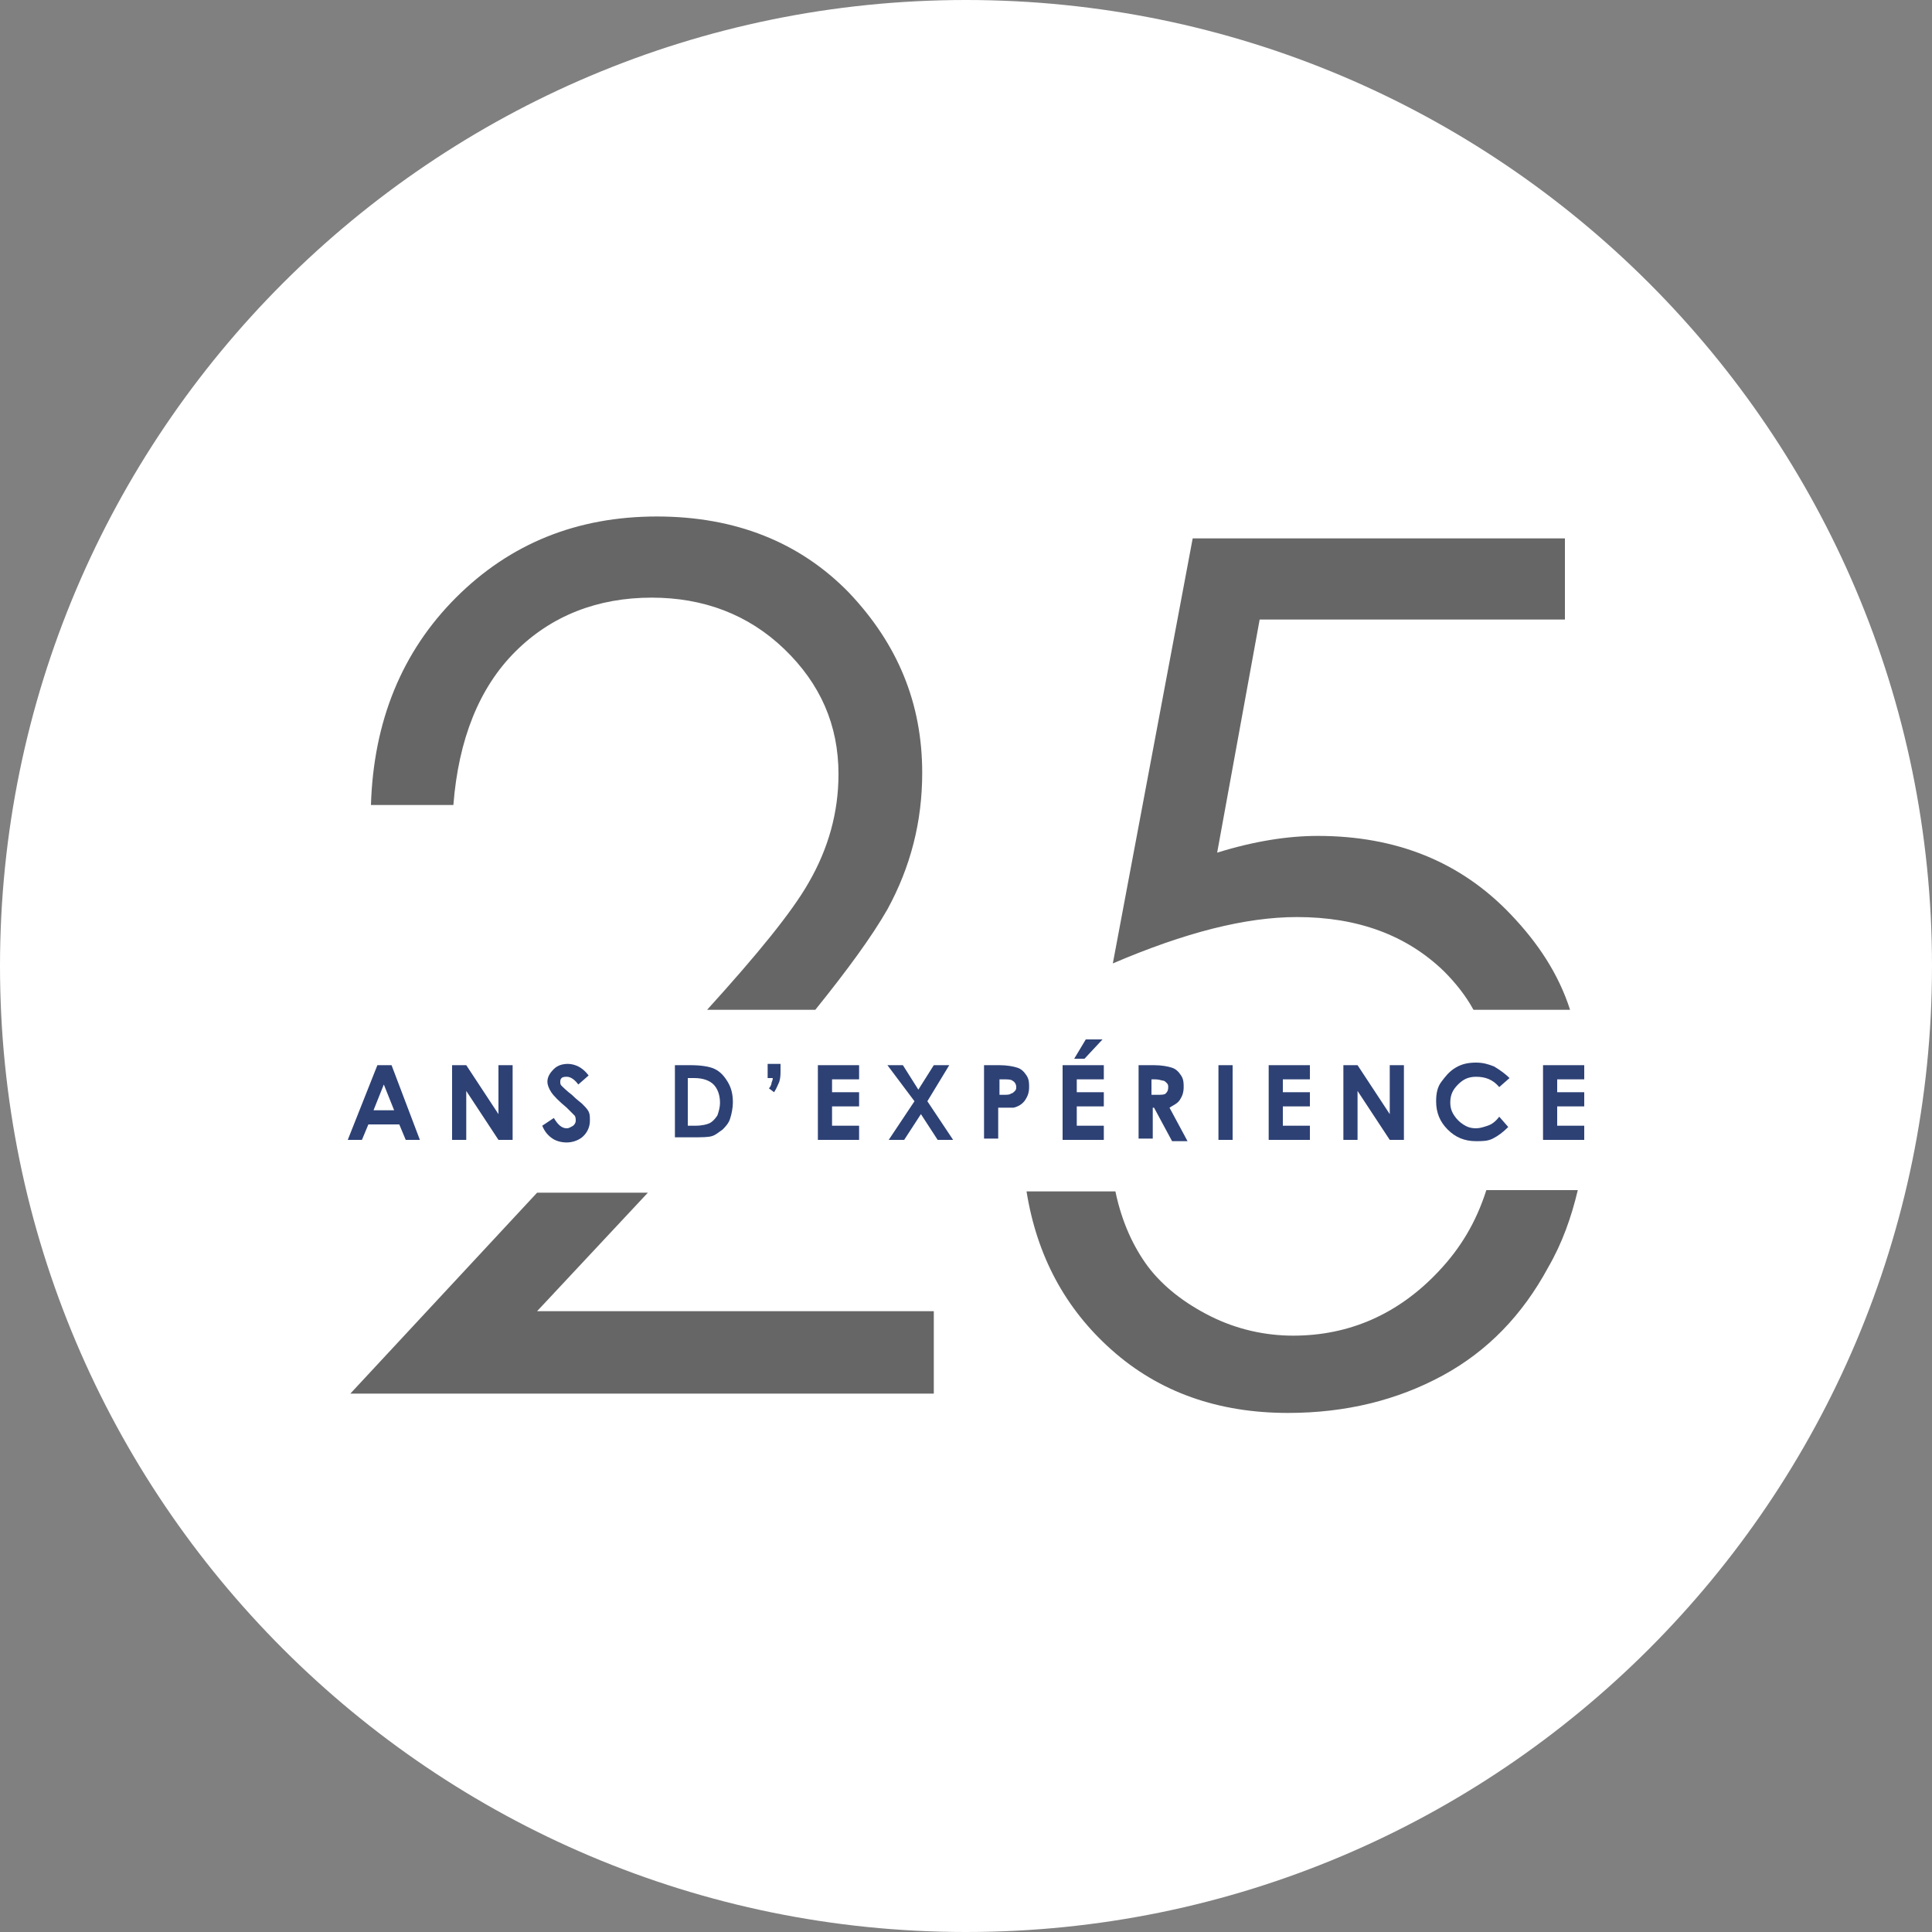
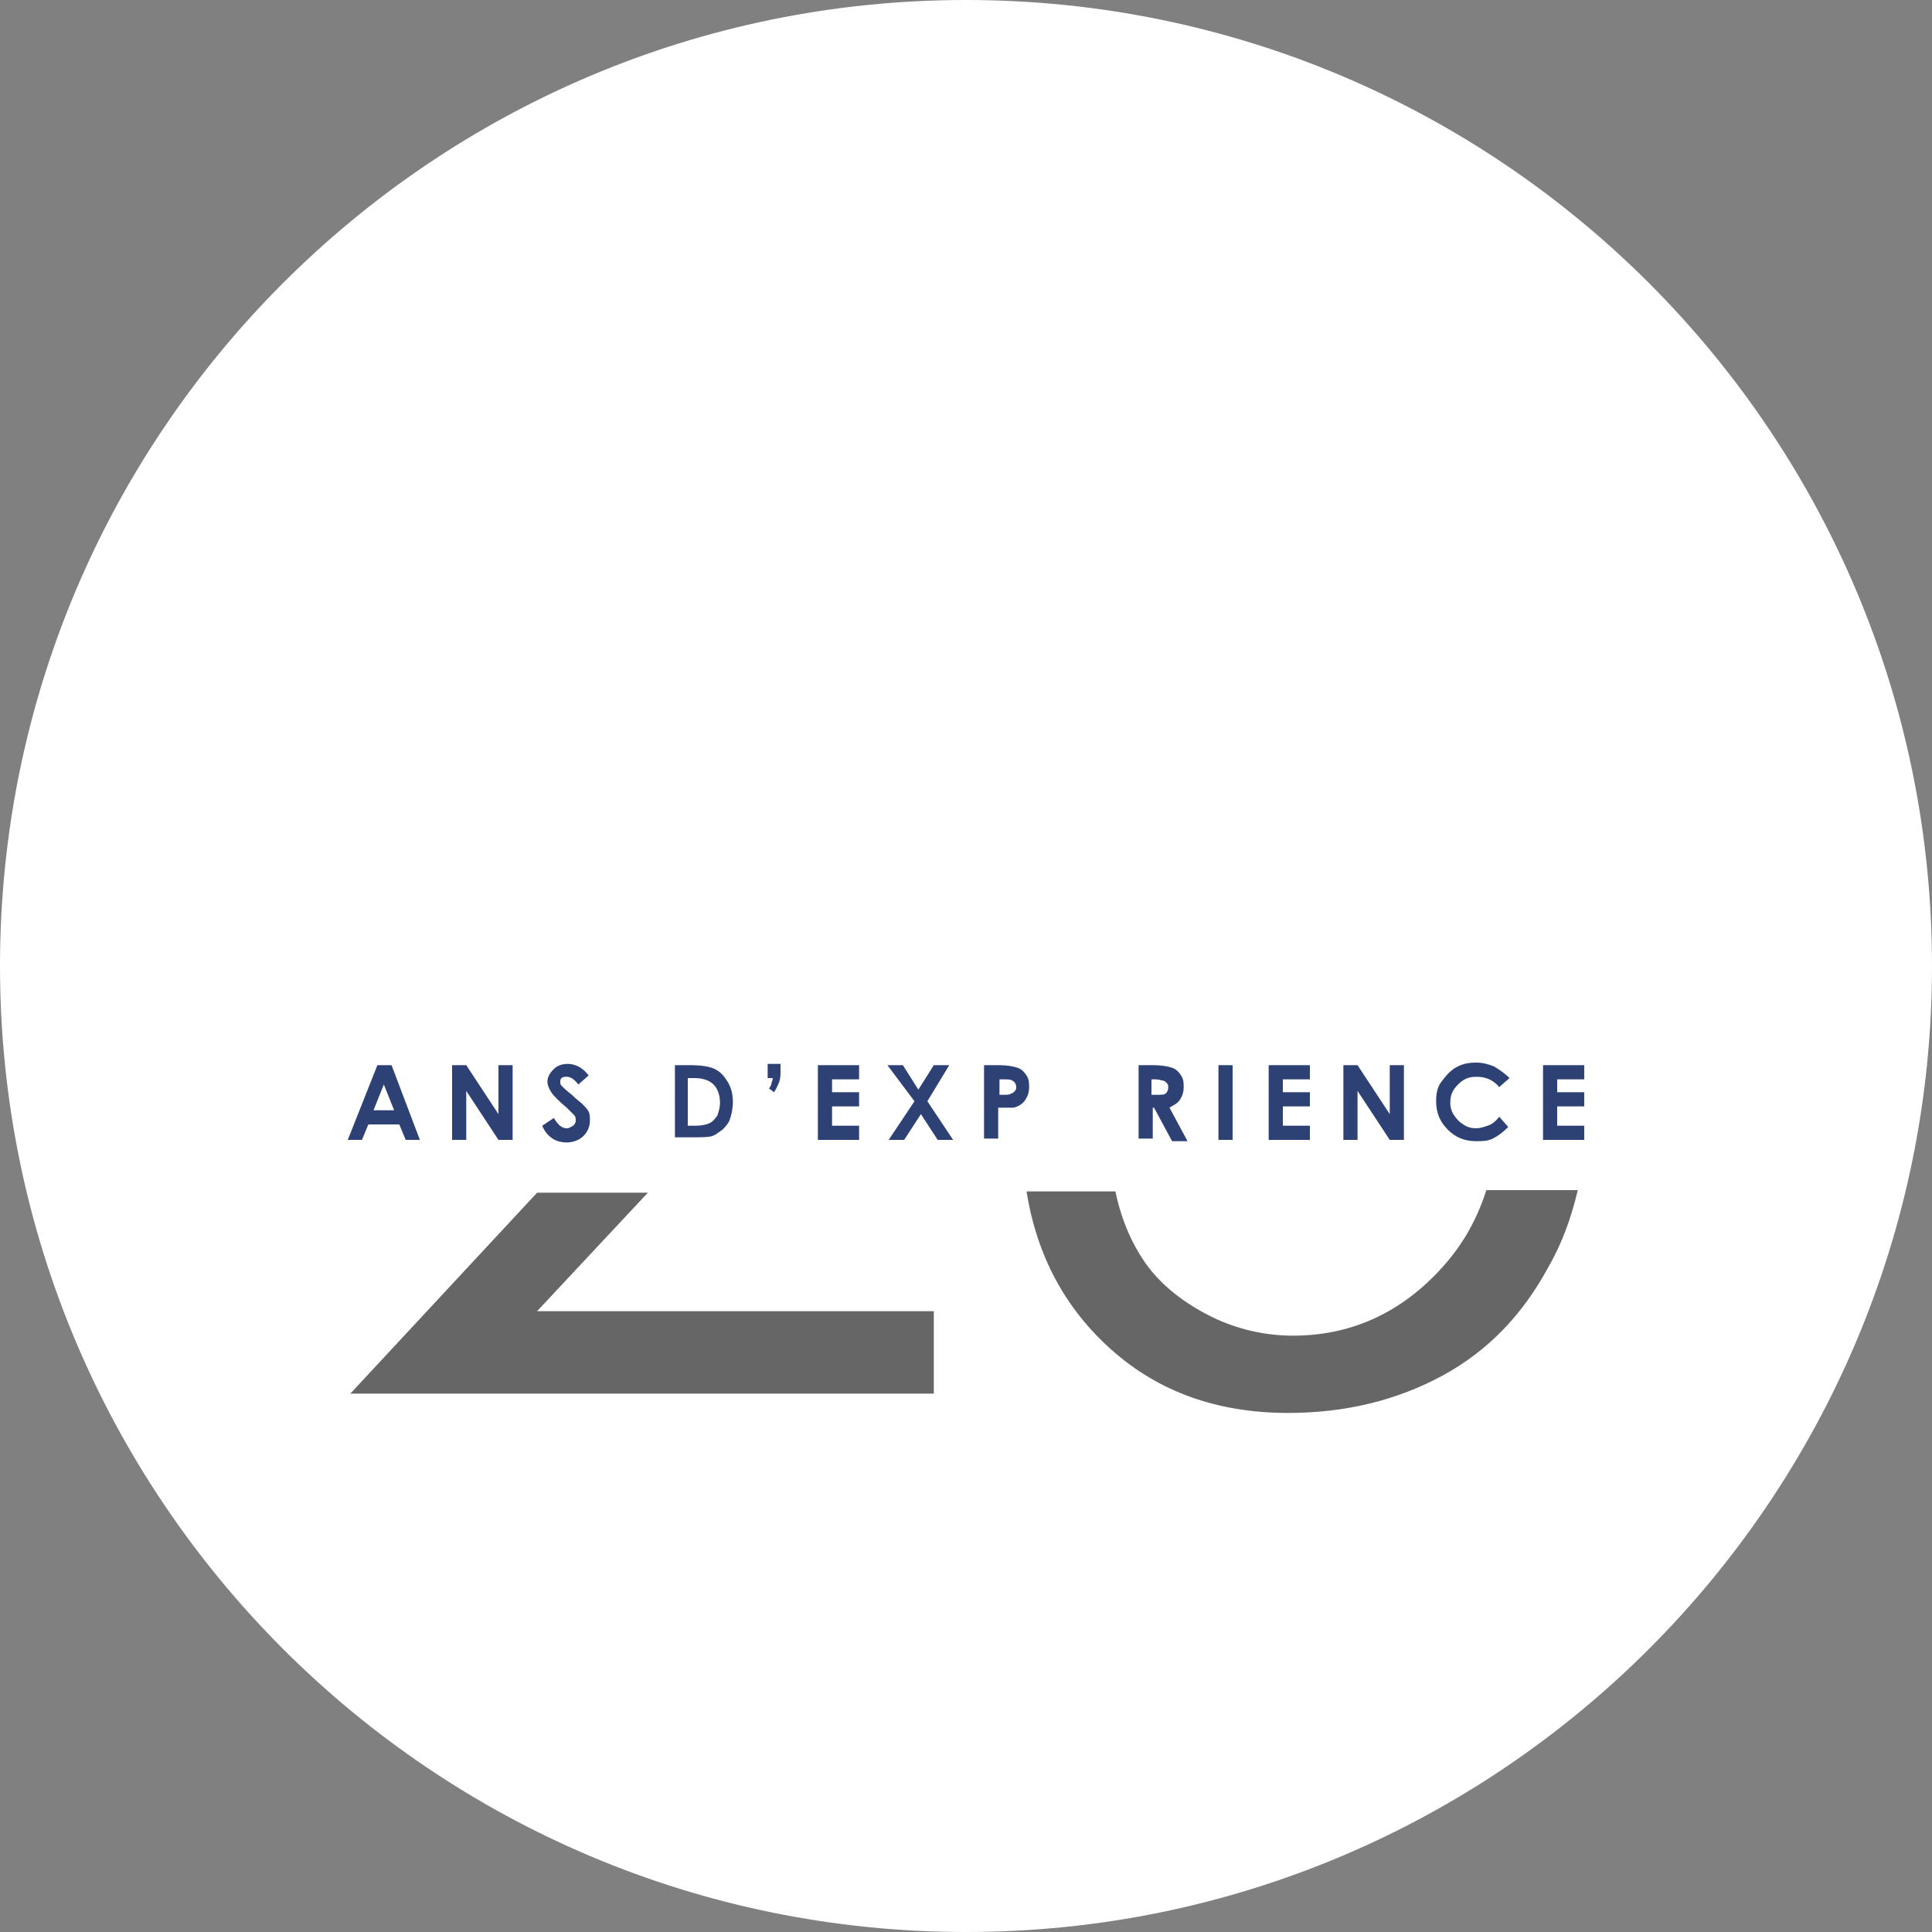
<svg xmlns="http://www.w3.org/2000/svg" version="1.1" id="Calque_1" x="0px" y="0px" width="150px" height="150px" viewBox="0 0 150 150" style="enable-background:new 0 0 150 150;" xml:space="preserve">
  <rect x="0" y="0" width="150" height="150" fill="#808080" stroke="none" />
  <style type="text/css">
	.st0{fill-rule:evenodd;clip-rule:evenodd;fill:#FFFFFF;}
	.st1{fill:#666666;}
	.st2{fill:#2D4175;}
</style>
  <path class="st0" d="M75,0c41.4,0,75,33.6,75,75c0,41.4-33.6,75-75,75c-41.4,0-75-33.6-75-75C0,33.6,33.6,0,75,0z" />
  <g>
    <path class="st1" d="M27.2,108.2h45.3v-6.4H41.7l8.6-9.2h-8.6L27.2,108.2z" />
-     <path class="st1" d="M68.9,70.6c1.8-3.3,2.7-6.8,2.7-10.6c0-5.4-1.9-10-5.7-14c-3.8-3.9-8.8-5.9-14.9-5.9c-6.2,0-11.4,2.1-15.6,6.3   c-4.2,4.2-6.4,9.6-6.6,16.1h6.4c0.4-5.1,2-9.1,4.8-11.9c2.8-2.8,6.4-4.2,10.6-4.2c4,0,7.5,1.3,10.3,4c2.8,2.7,4.2,5.9,4.2,9.7   c0,3-0.8,5.8-2.3,8.4c-1.3,2.3-4,5.6-7.9,9.9h8.4C65.8,75.3,67.7,72.7,68.9,70.6z" />
    <path class="st1" d="M111.7,98.7c-3.1,3.3-6.9,5-11.3,5c-2.2,0-4.4-0.5-6.4-1.5c-2-1-3.7-2.3-4.9-3.9c-1.1-1.5-2-3.4-2.5-5.8h-6.9   c0.8,5,3,9.1,6.6,12.3c3.7,3.3,8.3,4.9,13.7,4.9c4.5,0,8.5-1,12-2.9c3.5-1.9,6.2-4.7,8.2-8.4c1.1-1.9,1.8-3.9,2.3-6h-7.1   C114.6,94.9,113.4,96.9,111.7,98.7z" />
-     <path class="st1" d="M117.3,71c-3.9-4.1-8.9-6.1-15-6.1c-2.3,0-4.9,0.4-7.8,1.3l3.3-18.1h23.7v-6.3H92.6l-6.2,33   c5.6-2.4,10.3-3.6,14.3-3.6c4.7,0,8.5,1.4,11.4,4.2c0.9,0.9,1.7,1.9,2.3,3h7.5C121,75.6,119.4,73.2,117.3,71z" />
    <g>
      <path class="st2" d="M29.3,82.7h1.1l2.2,5.8h-1.1L31,87.3h-2.4l-0.5,1.2H27L29.3,82.7z M29.8,84.2l-0.8,2h1.6L29.8,84.2z" />
      <path class="st2" d="M35.1,82.7h1.1l2.5,3.8v-3.8h1.1v5.8h-1.1l-2.5-3.8v3.8h-1.1V82.7z" />
      <path class="st2" d="M45.7,83.5l-0.8,0.7c-0.3-0.4-0.6-0.6-0.9-0.6c-0.1,0-0.3,0-0.4,0.1c-0.1,0.1-0.1,0.2-0.1,0.3    c0,0.1,0,0.2,0.1,0.3c0.1,0.1,0.4,0.4,0.8,0.7c0.4,0.4,0.7,0.6,0.8,0.7c0.2,0.2,0.4,0.4,0.5,0.6c0.1,0.2,0.1,0.4,0.1,0.7    c0,0.5-0.2,0.9-0.5,1.2c-0.3,0.3-0.8,0.5-1.3,0.5c-0.4,0-0.8-0.1-1.1-0.3c-0.3-0.2-0.6-0.5-0.8-1l0.9-0.6c0.3,0.5,0.6,0.8,1,0.8    c0.2,0,0.3-0.1,0.5-0.2c0.1-0.1,0.2-0.2,0.2-0.4c0-0.1,0-0.3-0.1-0.4c-0.1-0.1-0.3-0.3-0.6-0.6c-0.6-0.5-1-0.9-1.2-1.2    c-0.2-0.3-0.3-0.6-0.3-0.8c0-0.4,0.2-0.7,0.5-1c0.3-0.3,0.7-0.4,1.1-0.4c0.3,0,0.6,0.1,0.8,0.2C45.1,82.9,45.4,83.1,45.7,83.5z" />
      <path class="st2" d="M52.3,82.7h1.3c0.8,0,1.5,0.1,1.9,0.3c0.4,0.2,0.7,0.5,1,1c0.3,0.5,0.4,1,0.4,1.6c0,0.4-0.1,0.9-0.2,1.2    c-0.1,0.4-0.4,0.7-0.6,0.9c-0.3,0.2-0.5,0.4-0.8,0.5c-0.3,0.1-0.8,0.1-1.6,0.1h-1.3V82.7z M53.4,83.8v3.6H54    c0.5,0,0.9-0.1,1.1-0.2c0.2-0.1,0.4-0.3,0.6-0.6c0.1-0.3,0.2-0.6,0.2-1c0-0.6-0.2-1.1-0.5-1.4c-0.3-0.3-0.8-0.5-1.5-0.5H53.4z" />
      <path class="st2" d="M59.6,82.6h1v0.5c0,0.3,0,0.6-0.1,0.9c-0.1,0.2-0.2,0.5-0.4,0.8l-0.4-0.3c0.1-0.1,0.2-0.3,0.2-0.4    c0-0.1,0.1-0.2,0.1-0.4h-0.4V82.6z" />
      <path class="st2" d="M63.5,82.7h3.2v1.1h-2.1v1h2.1v1.1h-2.1v1.5h2.1v1.1h-3.2V82.7z" />
      <path class="st2" d="M68.9,82.7h1.2l1.2,1.9l1.2-1.9h1.2L72,85.5l2,3h-1.2l-1.3-2l-1.3,2h-1.2l2-3L68.9,82.7z" />
      <path class="st2" d="M76.4,82.7h1.2c0.6,0,1.1,0.1,1.4,0.2c0.3,0.1,0.5,0.3,0.7,0.6c0.2,0.3,0.2,0.6,0.2,0.9c0,0.4-0.1,0.7-0.3,1    c-0.2,0.3-0.5,0.5-0.9,0.6C78.4,86,78.1,86,77.5,86v2.4h-1.1V82.7z M77.5,85h0.4c0.3,0,0.5,0,0.6-0.1c0.1,0,0.2-0.1,0.3-0.2    c0.1-0.1,0.1-0.2,0.1-0.3c0-0.2-0.1-0.4-0.3-0.5c-0.1-0.1-0.4-0.1-0.7-0.1h-0.3V85z" />
-       <path class="st2" d="M82.5,82.7h3.2v1.1h-2.1v1h2.1v1.1h-2.1v1.5h2.1v1.1h-3.2V82.7z M84.3,80.7h1.3l-1.4,1.5h-0.8L84.3,80.7z" />
      <path class="st2" d="M88.4,82.7h1.2c0.6,0,1.1,0.1,1.4,0.2c0.3,0.1,0.5,0.3,0.7,0.6c0.2,0.3,0.2,0.6,0.2,0.9c0,0.4-0.1,0.7-0.3,1    c-0.2,0.3-0.5,0.4-0.8,0.6l1.4,2.6h-1.2L89.6,86h-0.1v2.4h-1.1V82.7z M89.5,85h0.3c0.4,0,0.6,0,0.7-0.1c0.1-0.1,0.2-0.2,0.2-0.5    c0-0.1,0-0.2-0.1-0.3c-0.1-0.1-0.2-0.2-0.3-0.2c-0.1,0-0.3-0.1-0.6-0.1h-0.3V85z" />
      <path class="st2" d="M94.6,82.7h1.1v5.8h-1.1V82.7z" />
      <path class="st2" d="M98.5,82.7h3.2v1.1h-2.1v1h2.1v1.1h-2.1v1.5h2.1v1.1h-3.2V82.7z" />
      <path class="st2" d="M104.3,82.7h1.1l2.5,3.8v-3.8h1.1v5.8h-1.1l-2.5-3.8v3.8h-1.1V82.7z" />
      <path class="st2" d="M117.2,83.7l-0.8,0.7c-0.5-0.6-1.1-0.8-1.8-0.8c-0.6,0-1,0.2-1.4,0.6c-0.4,0.4-0.6,0.8-0.6,1.4    c0,0.4,0.1,0.7,0.3,1c0.2,0.3,0.4,0.5,0.7,0.7c0.3,0.2,0.6,0.3,1,0.3c0.3,0,0.6-0.1,0.9-0.2c0.3-0.1,0.6-0.3,0.9-0.7l0.7,0.8    c-0.4,0.4-0.8,0.7-1.2,0.9c-0.4,0.2-0.8,0.2-1.3,0.2c-0.9,0-1.6-0.3-2.2-0.9c-0.6-0.6-0.9-1.3-0.9-2.2c0-0.6,0.1-1.1,0.4-1.5    c0.3-0.4,0.6-0.8,1.1-1.1c0.5-0.3,1-0.4,1.6-0.4c0.5,0,0.9,0.1,1.4,0.3C116.5,83.1,116.9,83.4,117.2,83.7z" />
      <path class="st2" d="M119.8,82.7h3.2v1.1h-2.1v1h2.1v1.1h-2.1v1.5h2.1v1.1h-3.2V82.7z" />
    </g>
  </g>
</svg>